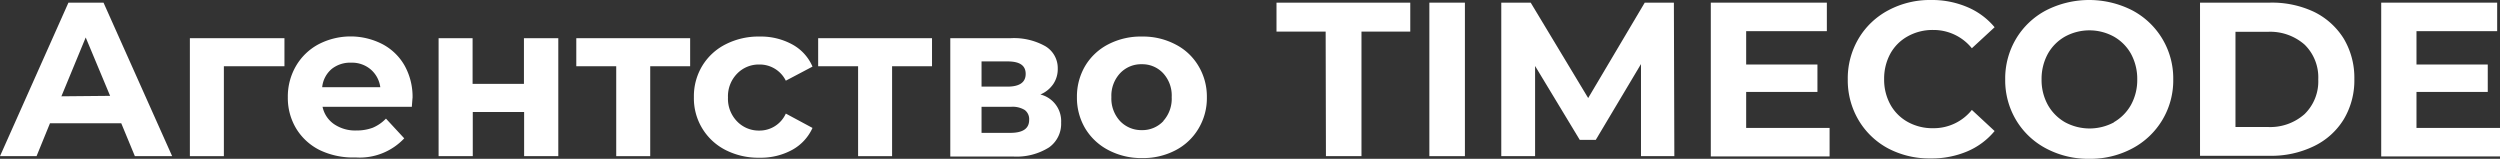
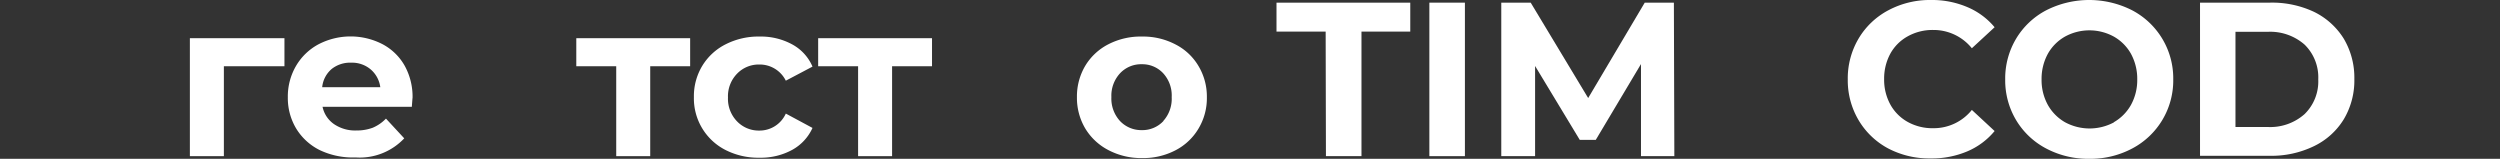
<svg xmlns="http://www.w3.org/2000/svg" viewBox="0 0 273.6 17.38">
  <rect x="0" y="0" width="273.6" height="17.38" fill="#333333" stroke="none" />
  <defs>
    <style>.cls-1{fill:#fff;}</style>
  </defs>
  <g id="Слой_2" data-name="Слой 2">
    <g id="Слой_2-2" data-name="Слой 2">
-       <path class="cls-1" d="M13.27,13.49H5.47L4,17.09H0L7.49.29h3.84l7.51,16.8H14.76Zm-1.22-3L9.38,4.1,6.72,10.54Z" />
      <path class="cls-1" d="M31.13,7.25H24.5v9.84H20.78V4.18H31.13Z" />
      <path class="cls-1" d="M45.07,11.69H35.3a3.06,3.06,0,0,0,1.25,1.89,4.1,4.1,0,0,0,2.45.7,5,5,0,0,0,1.79-.3,4.38,4.38,0,0,0,1.45-1l2,2.16a6.69,6.69,0,0,1-5.33,2.09A8.4,8.4,0,0,1,35,16.43a6.27,6.27,0,0,1-2.59-2.37,6.47,6.47,0,0,1-.91-3.43,6.62,6.62,0,0,1,.9-3.42,6.26,6.26,0,0,1,2.47-2.37,7.61,7.61,0,0,1,7,0,6,6,0,0,1,2.41,2.34,7,7,0,0,1,.87,3.54C45.14,10.73,45.12,11.06,45.07,11.69ZM36.31,7.54a3,3,0,0,0-1.05,2h6.36a3.1,3.1,0,0,0-1.06-1.95,3.15,3.15,0,0,0-2.11-.73A3.24,3.24,0,0,0,36.31,7.54Z" />
-       <path class="cls-1" d="M48,4.18h3.72v5h5.62v-5H61.1V17.09H57.36V12.26H51.74v4.83H48Z" />
      <path class="cls-1" d="M75.53,7.25H71.16v9.84H67.44V7.25H63.07V4.18H75.53Z" />
      <path class="cls-1" d="M79.43,16.43a6.33,6.33,0,0,1-3.49-5.8,6.41,6.41,0,0,1,.92-3.43,6.31,6.31,0,0,1,2.57-2.36A7.9,7.9,0,0,1,83.14,4a7.16,7.16,0,0,1,3.56.86,5,5,0,0,1,2.22,2.43L86,8.83a3.19,3.19,0,0,0-2.91-1.77,3.29,3.29,0,0,0-2.42,1,3.53,3.53,0,0,0-1,2.61,3.54,3.54,0,0,0,1,2.62,3.29,3.29,0,0,0,2.42,1A3.15,3.15,0,0,0,86,12.43L88.92,14a5.15,5.15,0,0,1-2.22,2.4,7.16,7.16,0,0,1-3.56.86A7.89,7.89,0,0,1,79.43,16.43Z" />
      <path class="cls-1" d="M102,7.25H97.63v9.84H93.91V7.25H89.54V4.18H102Z" />
-       <path class="cls-1" d="M116.13,13.42a3.16,3.16,0,0,1-1.32,2.71,6.66,6.66,0,0,1-3.93,1H104V4.18h6.6a7,7,0,0,1,3.79.87,2.78,2.78,0,0,1,1.37,2.46,2.92,2.92,0,0,1-.49,1.69,3.22,3.22,0,0,1-1.41,1.14A3,3,0,0,1,116.13,13.42Zm-8.71-3.94h2.83c1.32,0,2-.46,2-1.39s-.65-1.37-2-1.37h-2.83Zm5.21,3.65a1.25,1.25,0,0,0-.48-1.09,2.53,2.53,0,0,0-1.51-.35h-3.22v2.85h3.15C111.94,14.54,112.63,14.07,112.63,13.13Z" />
      <path class="cls-1" d="M121.31,16.43a6.38,6.38,0,0,1-2.54-2.37,6.56,6.56,0,0,1-.91-3.43,6.58,6.58,0,0,1,.91-3.43,6.29,6.29,0,0,1,2.54-2.36A7.72,7.72,0,0,1,125,4a7.61,7.61,0,0,1,3.64.86,6.17,6.17,0,0,1,2.52,2.36,6.5,6.5,0,0,1,.92,3.43,6.47,6.47,0,0,1-.92,3.43,6.26,6.26,0,0,1-2.52,2.37,7.61,7.61,0,0,1-3.64.85A7.72,7.72,0,0,1,121.31,16.43Zm6-3.19a3.62,3.62,0,0,0,.92-2.61,3.59,3.59,0,0,0-.92-2.6,3.11,3.11,0,0,0-2.36-1,3.15,3.15,0,0,0-2.38,1,3.61,3.61,0,0,0-.94,2.6,3.63,3.63,0,0,0,.94,2.61,3.19,3.19,0,0,0,2.38,1A3.14,3.14,0,0,0,127.33,13.24Z" />
      <path class="cls-1" d="M145.08,3.46H139.7V.29h14.64V3.46H149V17.09h-3.89Z" />
      <path class="cls-1" d="M156.43.29h3.89v16.8h-3.89Z" />
      <path class="cls-1" d="M179.59,17.09l0-10.08-4.95,8.3h-1.75L168,7.22v9.87H164.3V.29h3.22l6.29,10.44L180,.29h3.19l.05,16.8Z" />
-       <path class="cls-1" d="M200.23,14v3.12h-13V.29h12.7V3.41h-8.83V7.06h7.8v3h-7.8V14Z" />
      <path class="cls-1" d="M206.67,16.26a8.31,8.31,0,0,1-3.26-3.1,8.54,8.54,0,0,1-1.19-4.47,8.55,8.55,0,0,1,1.19-4.48,8.29,8.29,0,0,1,3.26-3.09A9.65,9.65,0,0,1,211.34,0a9.84,9.84,0,0,1,3.95.77,7.85,7.85,0,0,1,3,2.21l-2.49,2.3a5.39,5.39,0,0,0-4.23-2,5.57,5.57,0,0,0-2.78.69,4.85,4.85,0,0,0-1.91,1.9,5.71,5.71,0,0,0-.68,2.79,5.64,5.64,0,0,0,.68,2.78,4.87,4.87,0,0,0,1.91,1.91,5.56,5.56,0,0,0,2.78.68,5.35,5.35,0,0,0,4.23-2l2.49,2.31a7.83,7.83,0,0,1-3,2.23,10,10,0,0,1-4,.77A9.74,9.74,0,0,1,206.67,16.26Z" />
      <path class="cls-1" d="M223.93,16.25a8.35,8.35,0,0,1-3.29-3.11,8.49,8.49,0,0,1-1.19-4.45,8.49,8.49,0,0,1,1.19-4.45,8.35,8.35,0,0,1,3.29-3.11,10.38,10.38,0,0,1,9.42,0,8.41,8.41,0,0,1,4.49,7.56,8.41,8.41,0,0,1-4.49,7.56,9.75,9.75,0,0,1-4.7,1.13A9.83,9.83,0,0,1,223.93,16.25Zm7.4-2.87a5,5,0,0,0,1.89-1.91,5.64,5.64,0,0,0,.68-2.78,5.71,5.71,0,0,0-.68-2.79A4.93,4.93,0,0,0,231.33,4,5.57,5.57,0,0,0,226,4a4.93,4.93,0,0,0-1.89,1.9,5.71,5.71,0,0,0-.68,2.79,5.64,5.64,0,0,0,.68,2.78A5,5,0,0,0,226,13.38a5.64,5.64,0,0,0,5.37,0Z" />
      <path class="cls-1" d="M240.77.29h7.63a10.79,10.79,0,0,1,4.83,1,7.91,7.91,0,0,1,3.27,2.94,8.35,8.35,0,0,1,1.16,4.42,8.29,8.29,0,0,1-1.16,4.41A7.78,7.78,0,0,1,253.23,16a10.66,10.66,0,0,1-4.83,1.05h-7.63Zm7.44,13.61a5.66,5.66,0,0,0,4-1.41,5,5,0,0,0,1.5-3.8,5,5,0,0,0-1.5-3.81,5.7,5.7,0,0,0-4-1.4h-3.56V13.9Z" />
-       <path class="cls-1" d="M273.6,14v3.12h-13V.29h12.69V3.41h-8.83V7.06h7.8v3h-7.8V14Z" />
    </g>
  </g>
</svg>